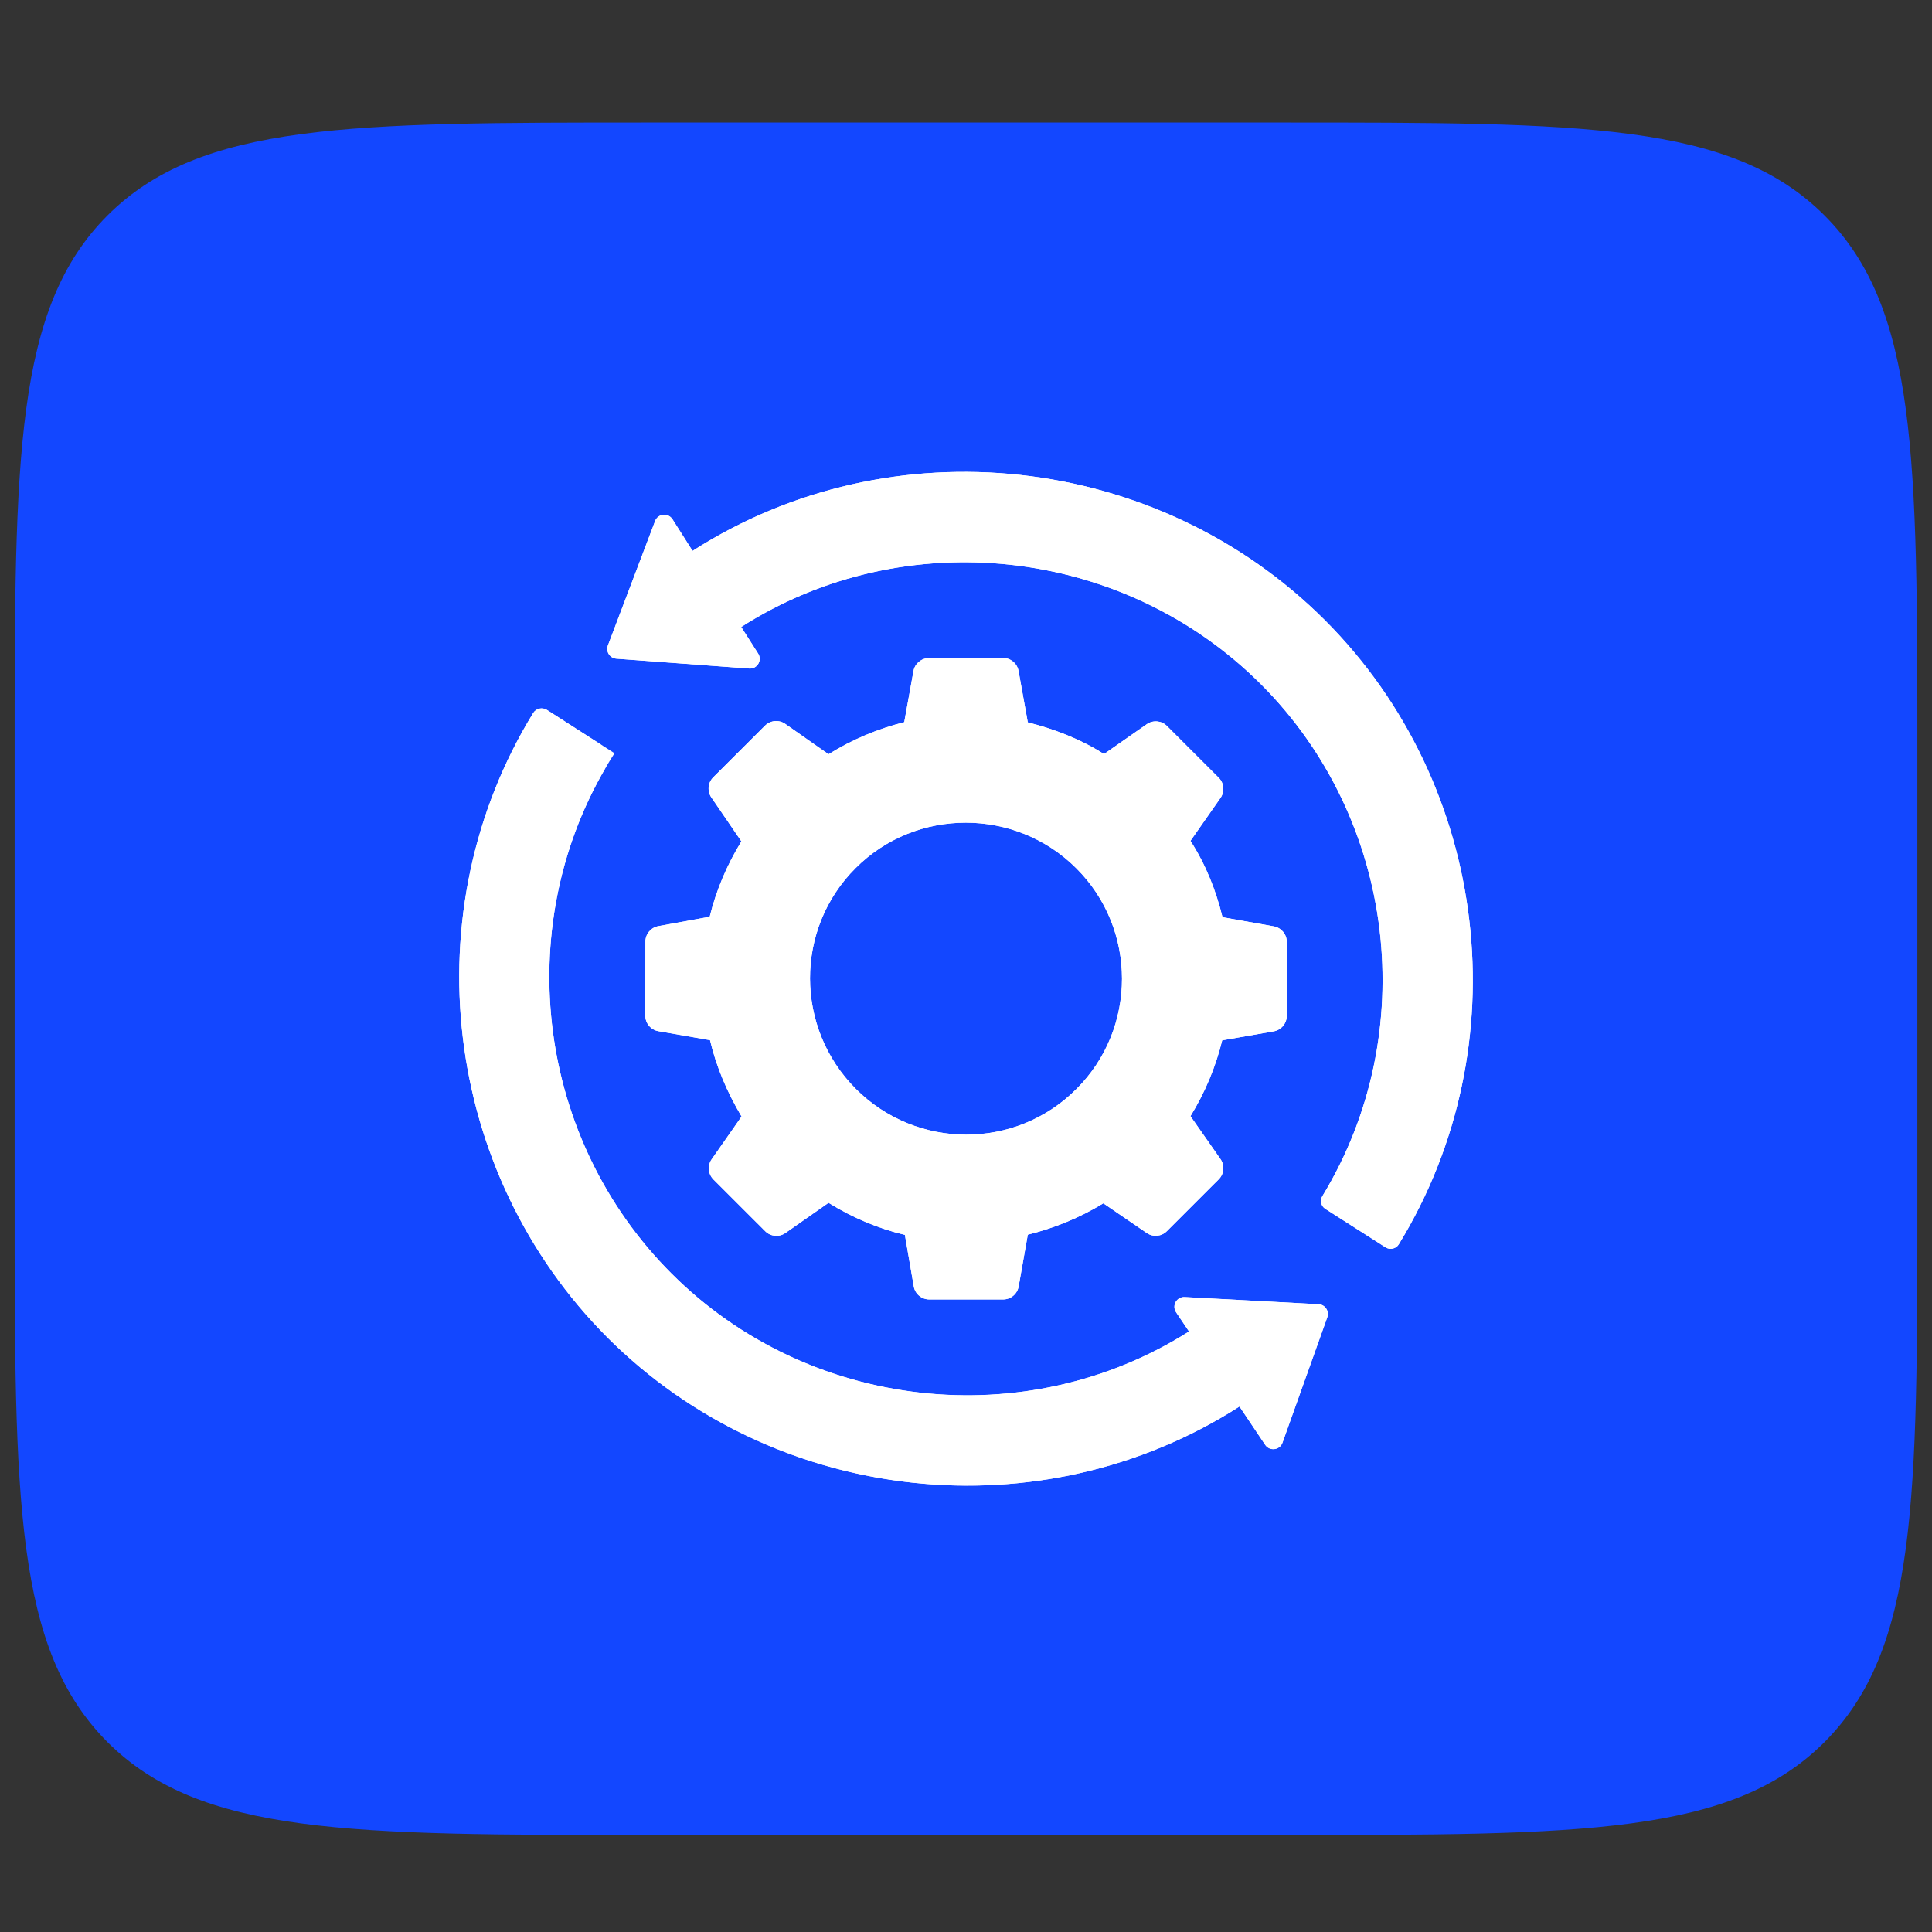
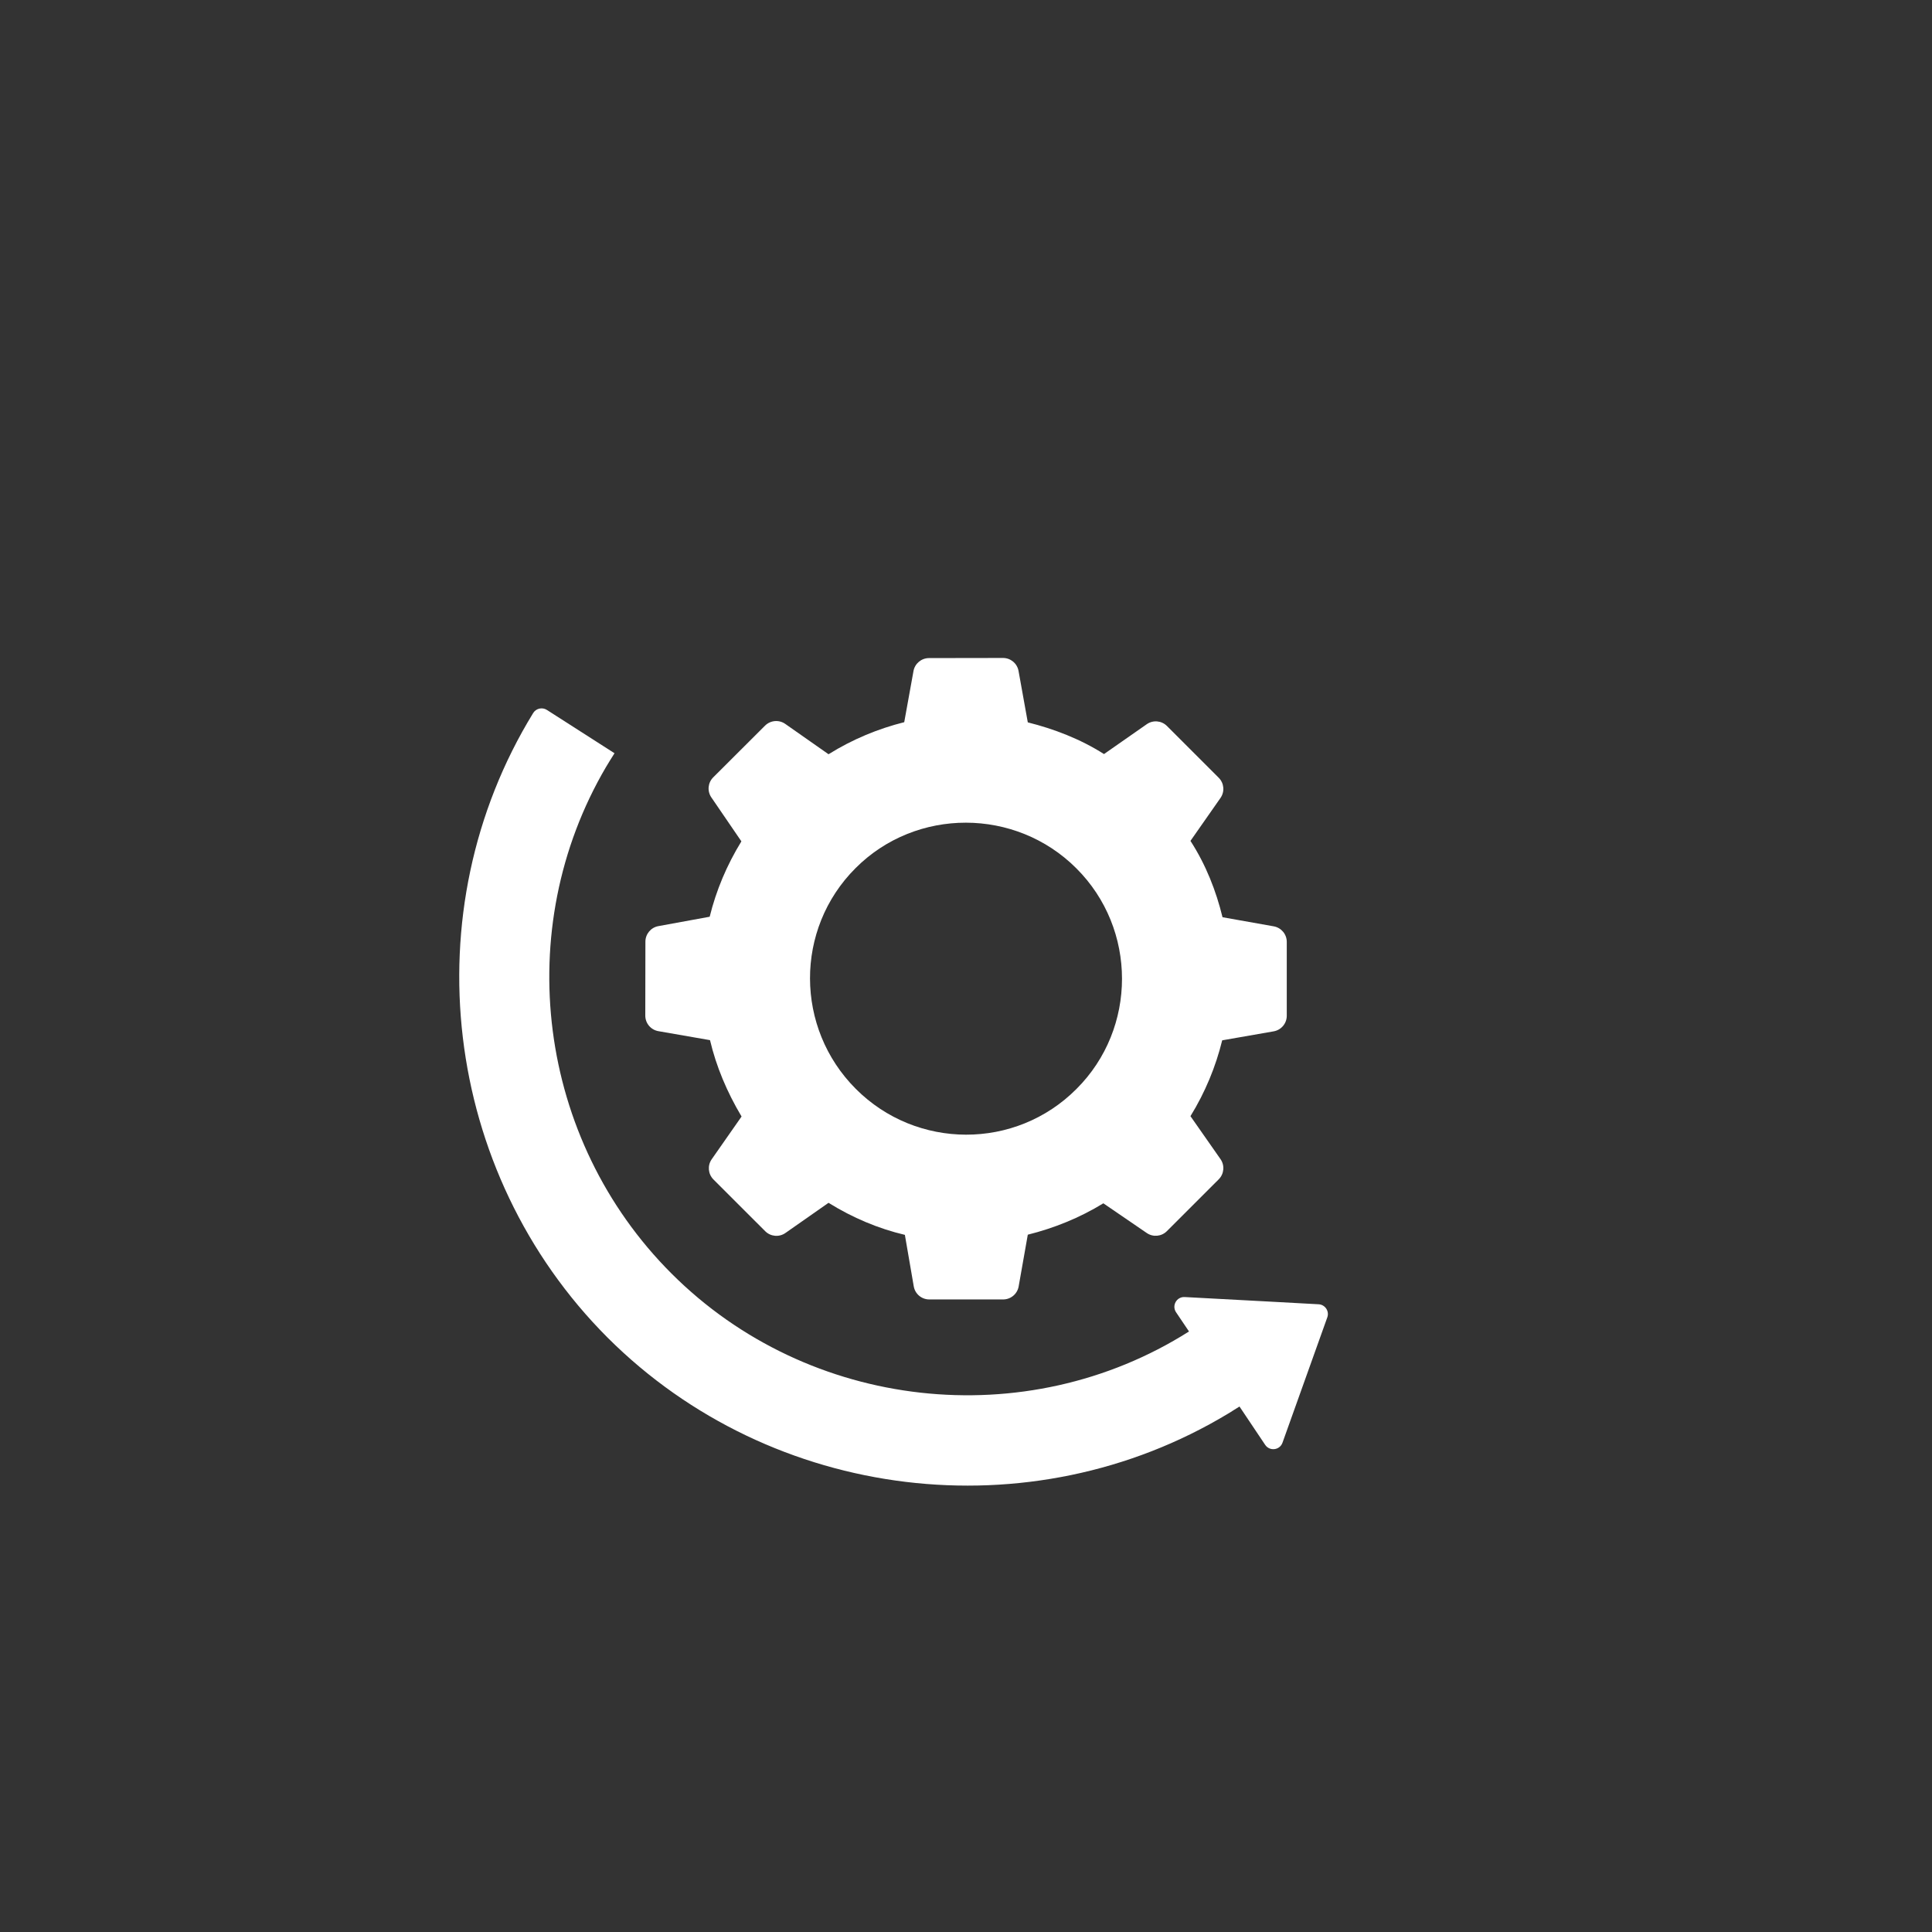
<svg xmlns="http://www.w3.org/2000/svg" width="66" height="66" viewBox="0 0 66 66" fill="none">
  <rect x="0" y="0" width="66" height="66" fill="#333333" stroke="none" />
-   <path d="M0.5 25.852C0.5 15.639 0.5 10.532 3.673 7.359C6.846 4.186 11.953 4.186 22.167 4.186H43.833C54.047 4.186 59.154 4.186 62.327 7.359C65.5 10.532 65.5 15.639 65.5 25.852V41.019C65.5 51.233 65.5 56.34 62.327 59.513C59.154 62.686 54.047 62.686 43.833 62.686H22.167C11.953 62.686 6.846 62.686 3.673 59.513C0.5 56.34 0.5 51.233 0.5 41.019V25.852Z" fill="#1347FF" />
  <path d="M43.958 34.7V32.176C43.958 31.915 43.77 31.691 43.513 31.645L41.763 31.334C41.545 30.44 41.199 29.547 40.668 28.726L41.694 27.259C41.844 27.044 41.818 26.753 41.633 26.569L39.865 24.801C39.681 24.616 39.39 24.59 39.175 24.74L37.714 25.76C36.899 25.241 35.999 24.9 35.111 24.677L34.795 22.921C34.749 22.664 34.525 22.477 34.264 22.477L31.736 22.481C31.475 22.482 31.252 22.668 31.206 22.924L30.89 24.671C29.996 24.894 29.119 25.258 28.304 25.766L26.826 24.73C26.611 24.579 26.32 24.605 26.135 24.789L24.365 26.555C24.181 26.738 24.154 27.027 24.301 27.241L25.327 28.742C24.83 29.552 24.467 30.412 24.244 31.317L22.49 31.638C22.234 31.685 22.049 31.908 22.048 32.168L22.044 34.694C22.044 34.956 22.232 35.181 22.491 35.226L24.255 35.533C24.467 36.433 24.836 37.309 25.333 38.142L24.312 39.603C24.163 39.817 24.188 40.108 24.373 40.293L26.141 42.06C26.326 42.245 26.617 42.271 26.831 42.121L28.304 41.09C29.13 41.604 30.013 41.973 30.912 42.185L31.215 43.943C31.259 44.202 31.483 44.391 31.746 44.391H34.268C34.53 44.391 34.754 44.203 34.799 43.945L35.111 42.179C36.005 41.956 36.882 41.604 37.692 41.107L39.176 42.122C39.391 42.269 39.679 42.242 39.862 42.058L41.633 40.288C41.818 40.102 41.844 39.812 41.694 39.597L40.668 38.13C41.171 37.315 41.534 36.433 41.752 35.539L43.511 35.232C43.769 35.187 43.958 34.962 43.958 34.7ZM36.776 37.198C34.693 39.292 31.308 39.275 29.236 37.198C27.159 35.12 27.142 31.736 29.231 29.653C31.297 27.586 34.693 27.586 36.77 29.664C38.848 31.736 38.848 35.131 36.776 37.198Z" fill="white" />
  <path d="M45.343 45.002L43.812 49.284C43.72 49.543 43.373 49.586 43.22 49.358L42.343 48.049C42.276 48.093 42.204 48.138 42.137 48.177C42.081 48.216 42.02 48.25 41.958 48.289C35.212 52.36 26.377 51.305 20.758 45.697C15.11 40.043 14.063 31.122 18.214 24.358C18.312 24.198 18.526 24.151 18.684 24.253L20.993 25.732C20.892 25.889 20.797 26.045 20.703 26.201C17.452 31.736 18.351 38.923 22.942 43.508C27.622 48.188 35.044 49.015 40.618 45.485L40.176 44.829C40.022 44.6 40.196 44.294 40.471 44.309L43.455 44.469L45.046 44.556C45.269 44.568 45.418 44.792 45.343 45.002Z" fill="white" />
-   <path d="M47.332 42.611L45.273 41.295C45.127 41.201 45.085 41.009 45.175 40.861C48.558 35.304 47.702 28 43.077 23.375C38.372 18.671 30.907 17.849 25.32 21.418L25.899 22.326C26.047 22.557 25.867 22.859 25.593 22.838L21.055 22.501C20.832 22.484 20.688 22.258 20.767 22.049L22.379 17.8C22.476 17.543 22.825 17.507 22.973 17.739L23.659 18.819C30.45 14.466 39.539 15.466 45.263 21.19C50.896 26.829 51.934 35.743 47.784 42.509C47.69 42.662 47.484 42.708 47.332 42.611Z" fill="white" />
-   <path d="M43.958 34.7V32.176C43.958 31.915 43.77 31.691 43.513 31.645L41.763 31.334C41.545 30.44 41.199 29.547 40.668 28.726L41.694 27.259C41.844 27.044 41.818 26.753 41.633 26.569L39.865 24.801C39.681 24.616 39.39 24.59 39.175 24.74L37.714 25.76C36.899 25.241 35.999 24.9 35.111 24.677L34.795 22.921C34.749 22.664 34.525 22.477 34.264 22.477L31.736 22.481C31.475 22.482 31.252 22.668 31.206 22.924L30.89 24.671C29.996 24.894 29.119 25.258 28.304 25.766L26.826 24.73C26.611 24.579 26.32 24.605 26.135 24.789L24.365 26.555C24.181 26.738 24.154 27.027 24.301 27.241L25.327 28.742C24.83 29.552 24.467 30.412 24.244 31.317L22.49 31.638C22.234 31.685 22.049 31.908 22.048 32.168L22.044 34.694C22.044 34.956 22.232 35.181 22.491 35.226L24.255 35.533C24.467 36.433 24.836 37.309 25.333 38.142L24.312 39.603C24.163 39.817 24.188 40.108 24.373 40.293L26.141 42.06C26.326 42.245 26.617 42.271 26.831 42.121L28.304 41.09C29.13 41.604 30.013 41.973 30.912 42.185L31.215 43.943C31.259 44.202 31.483 44.391 31.746 44.391H34.268C34.53 44.391 34.754 44.203 34.799 43.945L35.111 42.179C36.005 41.956 36.882 41.604 37.692 41.107L39.176 42.122C39.391 42.269 39.679 42.242 39.862 42.058L41.633 40.288C41.818 40.102 41.844 39.812 41.694 39.597L40.668 38.13C41.171 37.315 41.534 36.433 41.752 35.539L43.511 35.232C43.769 35.187 43.958 34.962 43.958 34.7ZM36.776 37.198C34.693 39.292 31.308 39.275 29.236 37.198C27.159 35.12 27.142 31.736 29.231 29.653C31.297 27.586 34.693 27.586 36.77 29.664C38.848 31.736 38.848 35.131 36.776 37.198Z" fill="white" />
-   <path d="M45.34 45L43.812 49.283C43.72 49.541 43.373 49.584 43.22 49.356L42.342 48.048C35.55 52.401 26.48 51.413 20.756 45.696C15.108 40.041 14.062 31.122 18.215 24.358C18.314 24.198 18.528 24.151 18.686 24.252L20.455 25.389C20.753 25.581 20.837 25.971 20.659 26.278C17.461 31.799 18.377 38.944 22.942 43.51C27.622 48.19 35.044 49.017 40.619 45.486L40.179 44.831C40.025 44.602 40.198 44.296 40.473 44.311L45.044 44.554C45.267 44.566 45.416 44.789 45.34 45Z" fill="white" />
-   <path d="M47.332 42.611L45.273 41.295C45.127 41.201 45.085 41.009 45.175 40.861C48.558 35.304 47.702 28 43.077 23.375C38.372 18.671 30.907 17.849 25.32 21.418L25.899 22.326C26.047 22.557 25.867 22.859 25.593 22.838L21.055 22.501C20.832 22.484 20.688 22.258 20.767 22.049L22.379 17.8C22.476 17.543 22.825 17.507 22.973 17.739L23.659 18.819C30.45 14.466 39.539 15.466 45.263 21.19C50.896 26.829 51.934 35.743 47.784 42.509C47.69 42.662 47.484 42.708 47.332 42.611Z" fill="white" />
</svg>